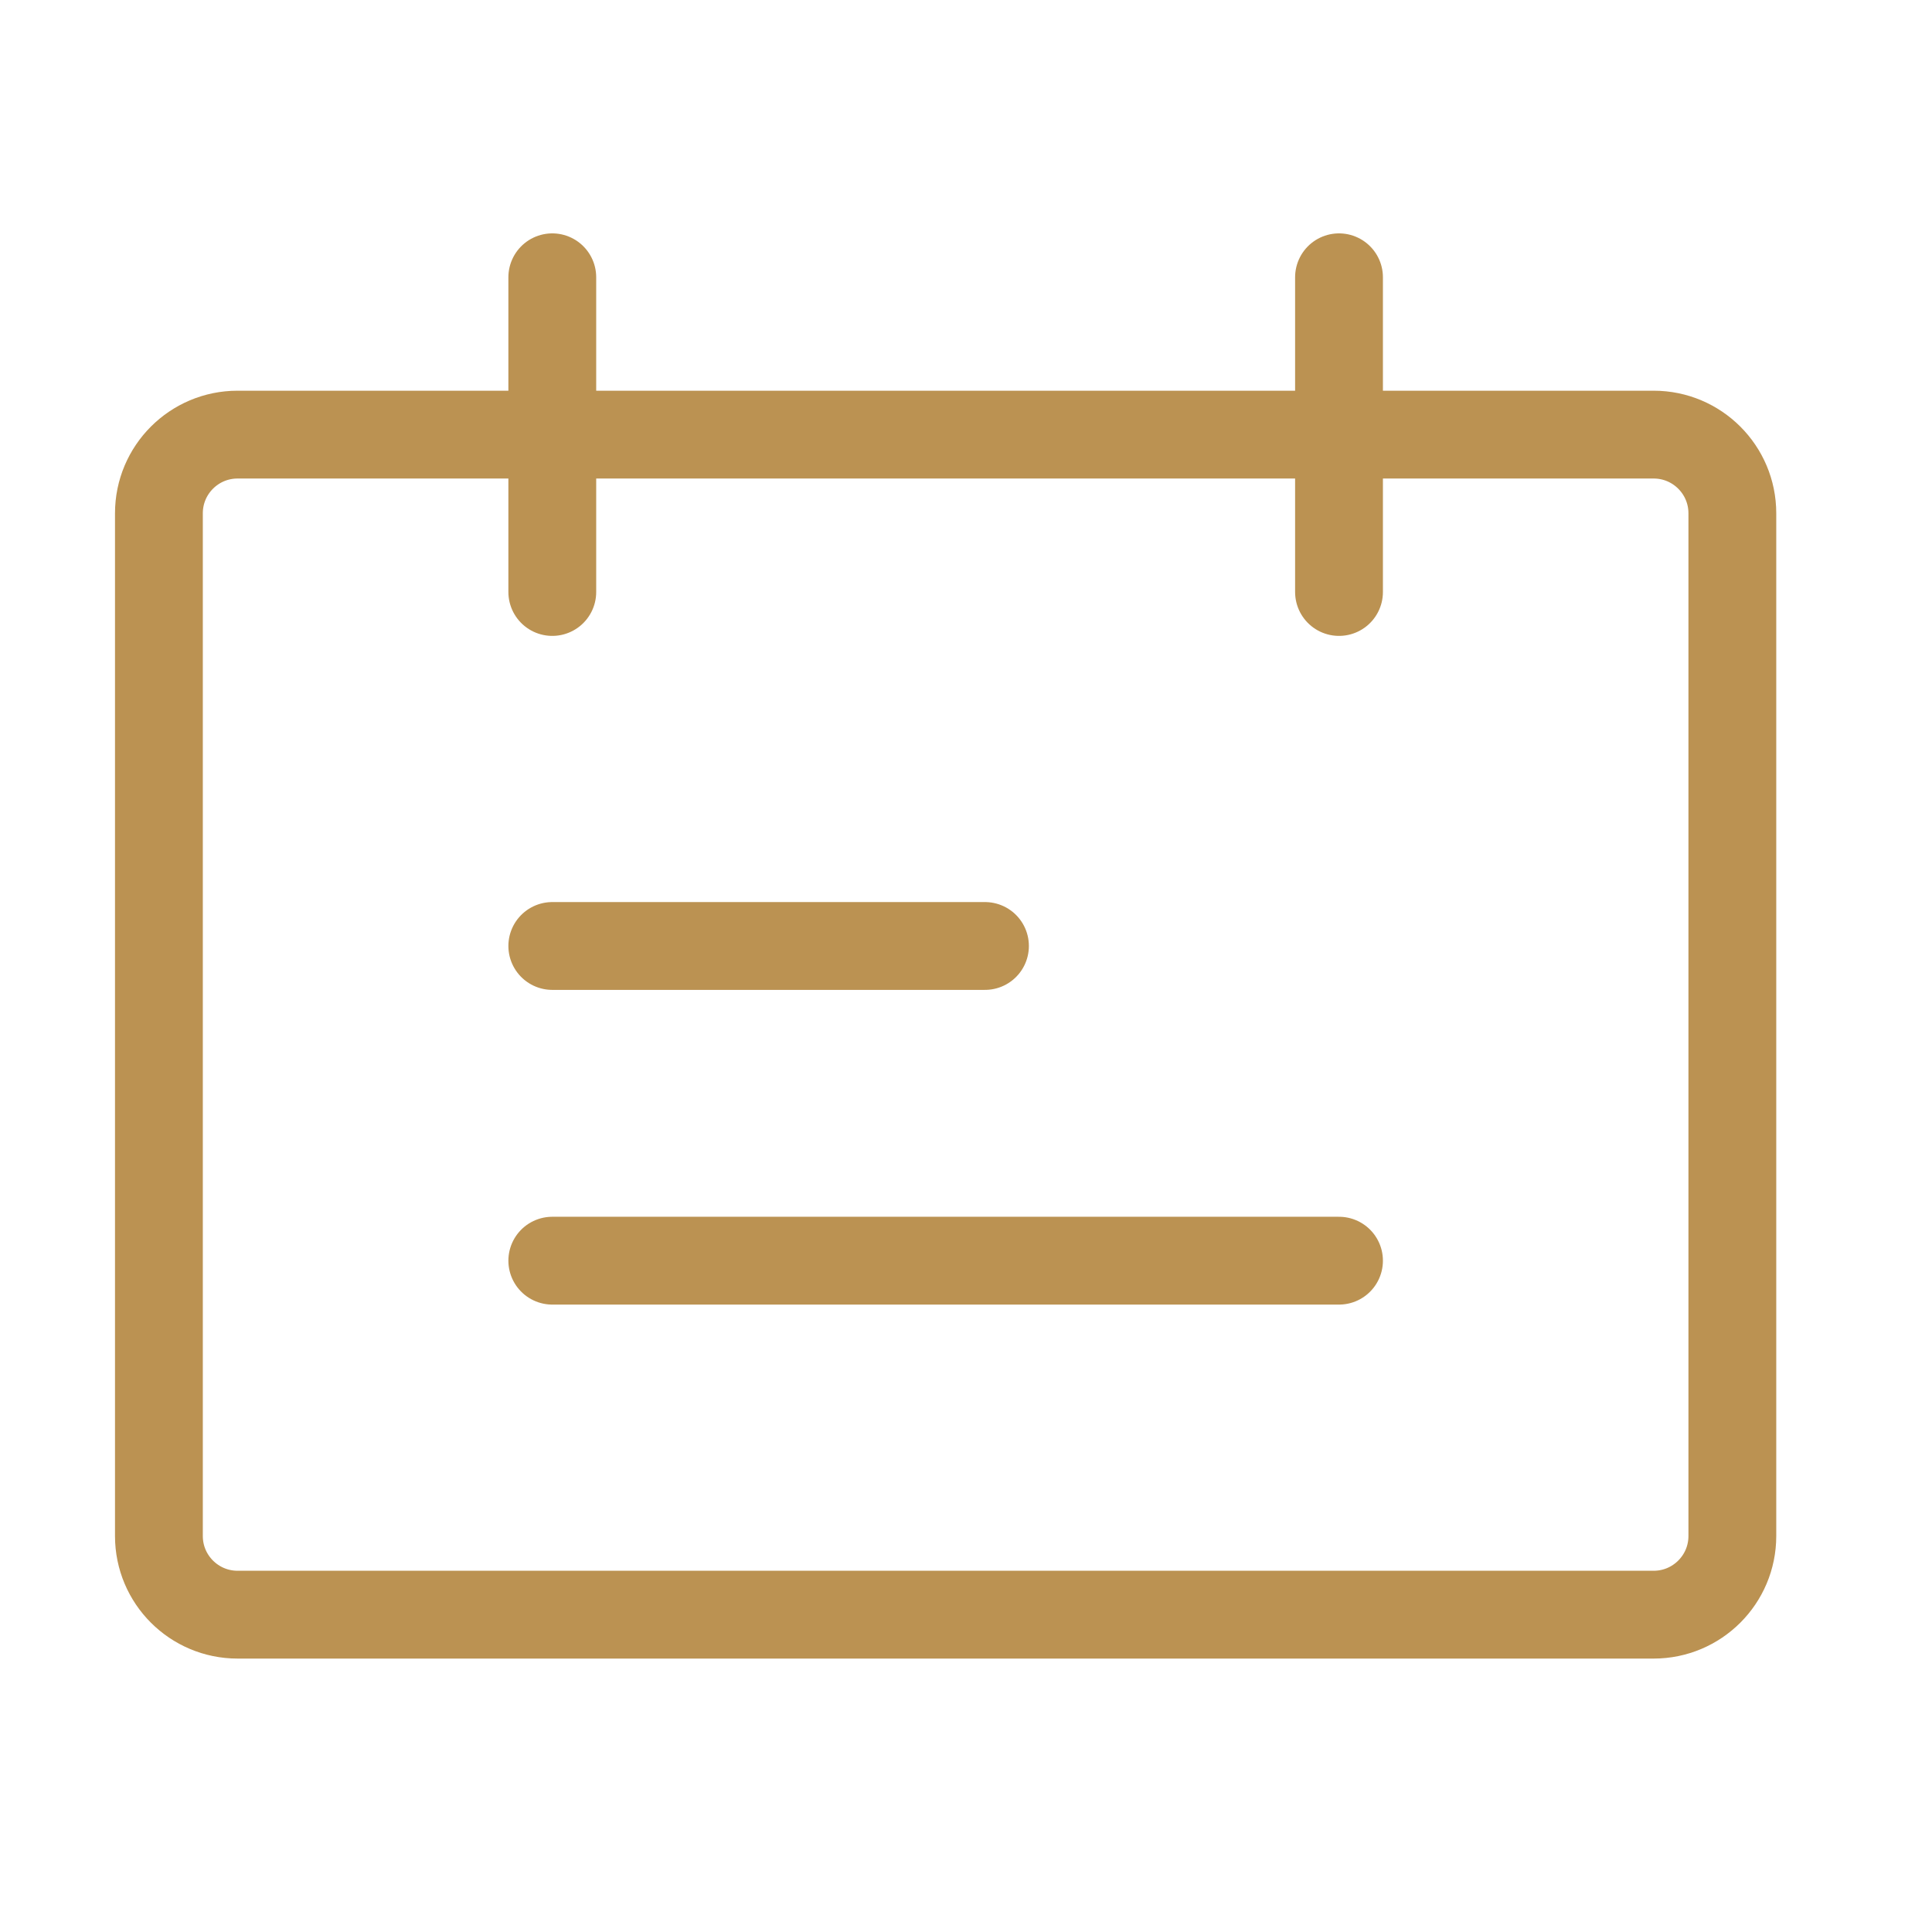
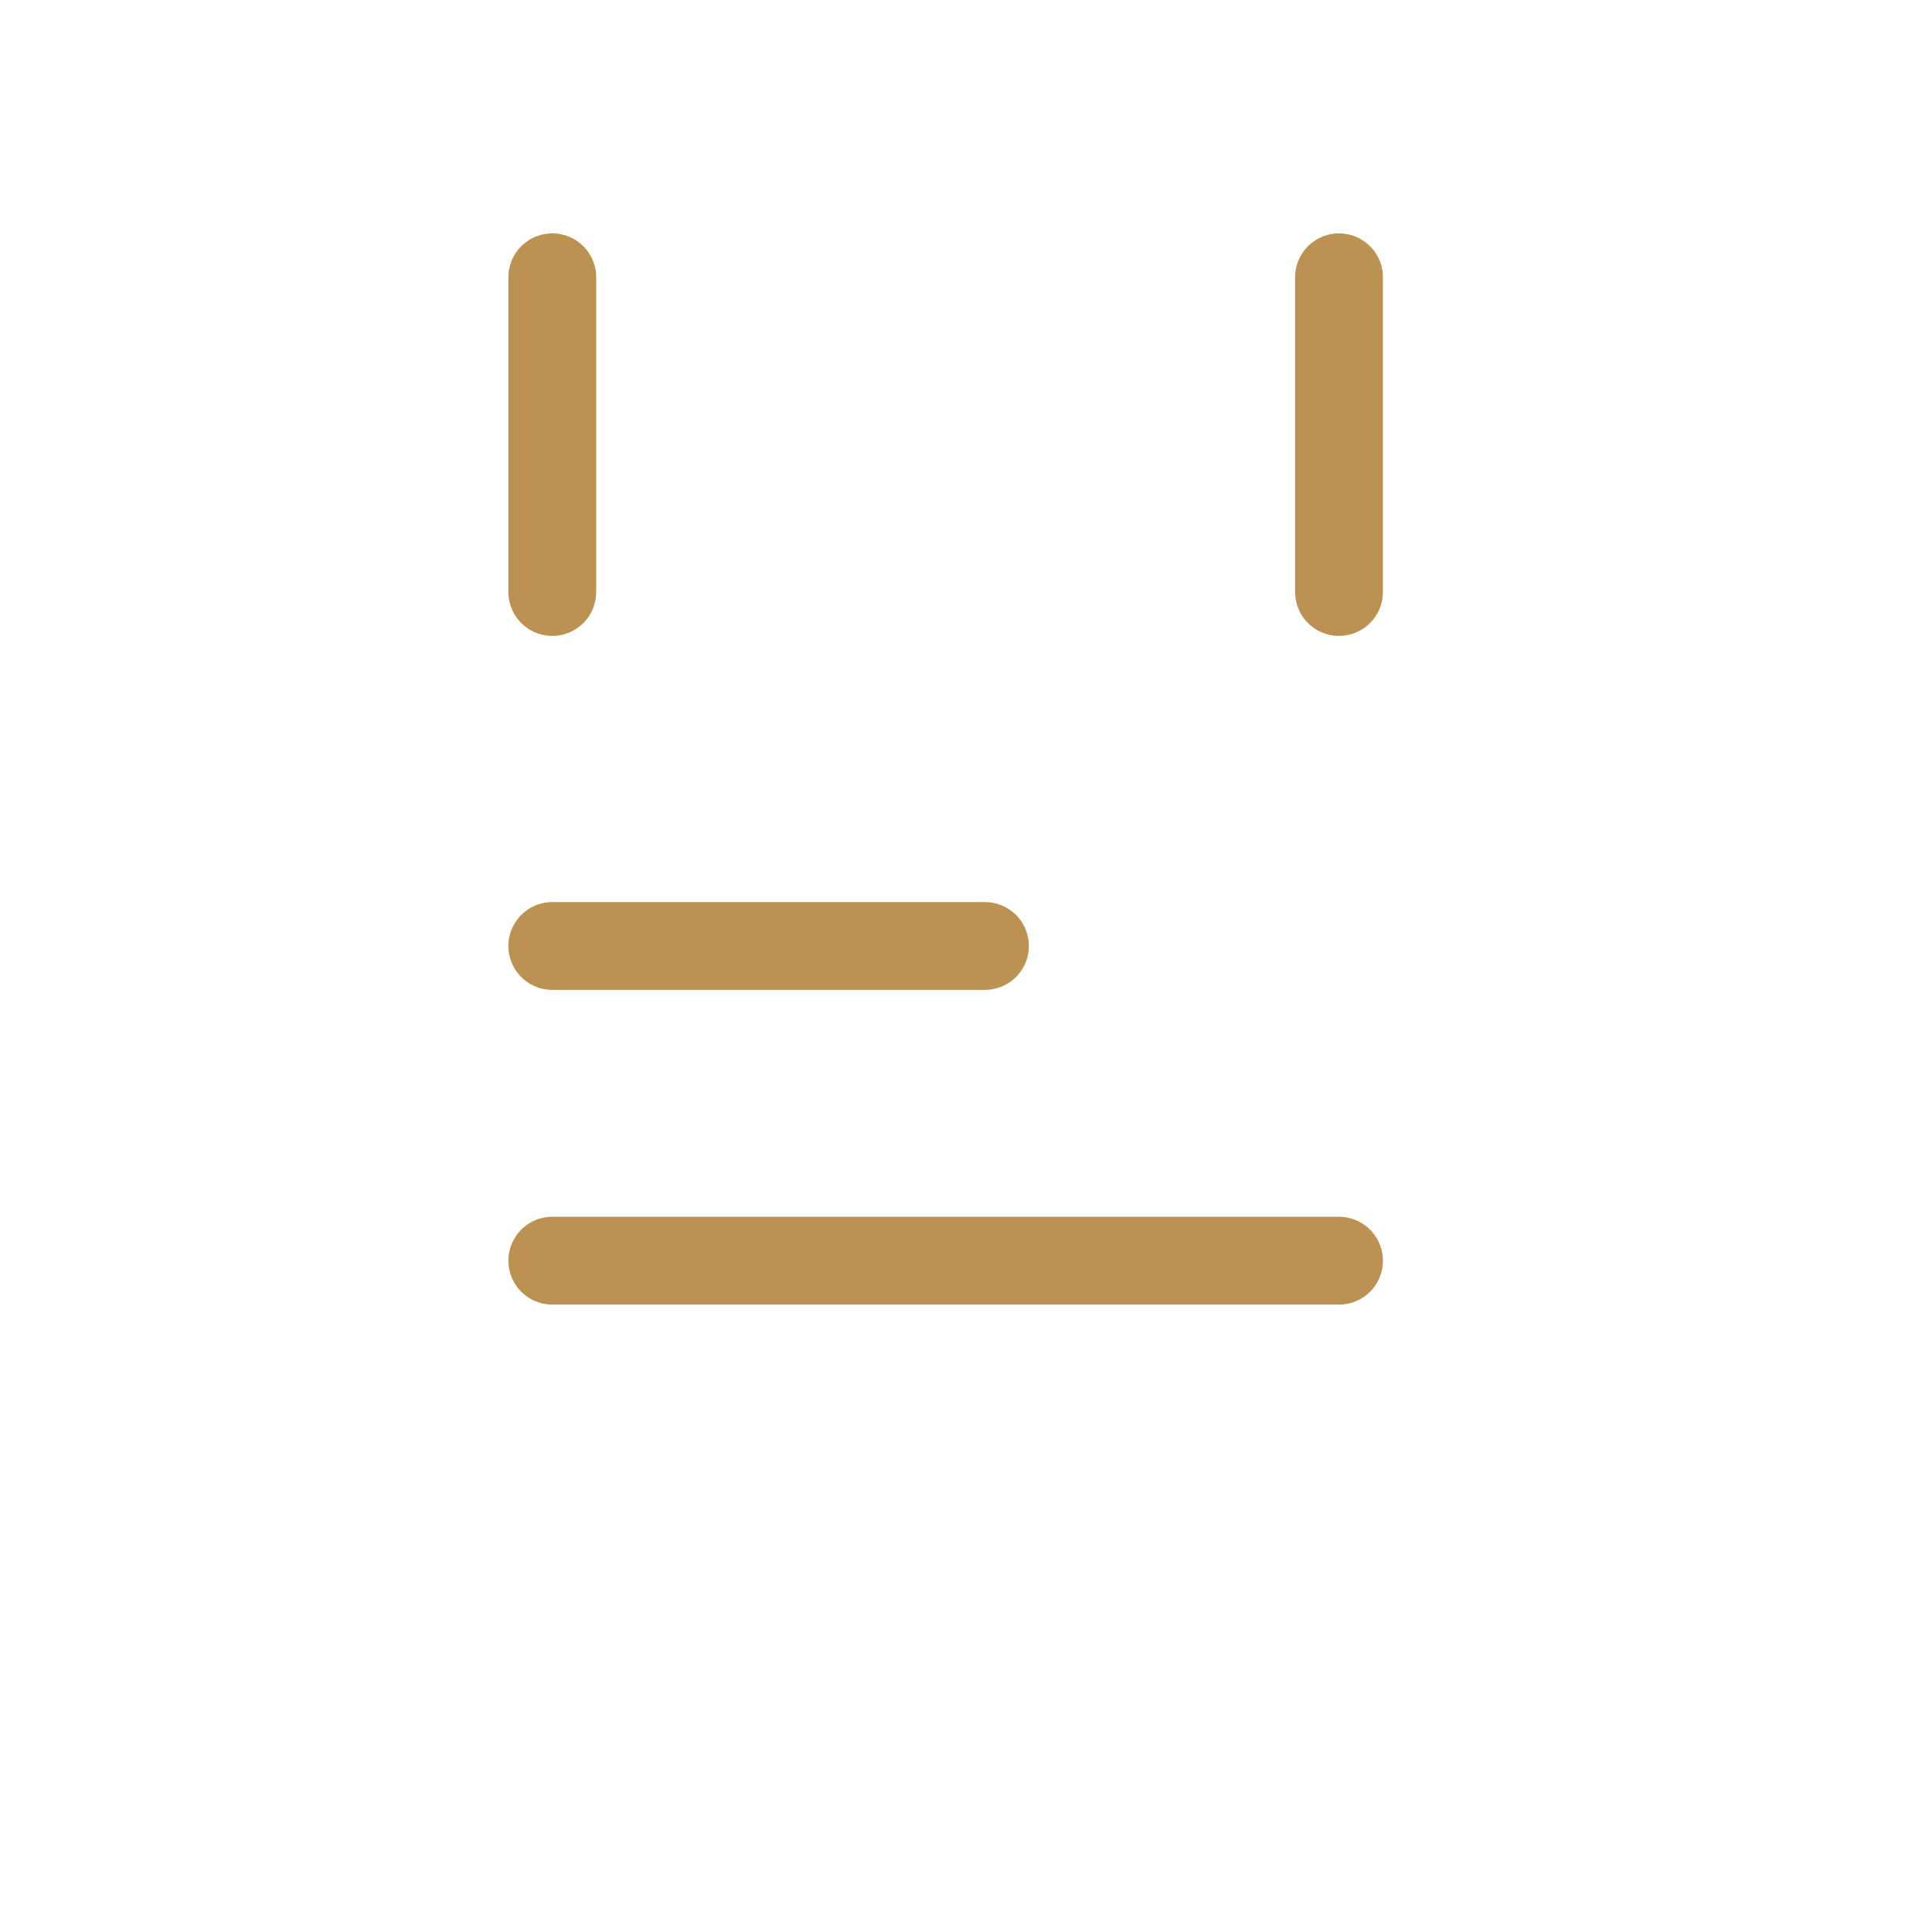
<svg xmlns="http://www.w3.org/2000/svg" width="44" height="44" viewBox="0 0 44 44" fill="none">
-   <path d="M37.661 9.898H5.411C4.421 9.898 3.619 10.7 3.619 11.69V34.982C3.619 35.971 4.421 36.773 5.411 36.773H37.661C38.65 36.773 39.453 35.971 39.453 34.982V11.69C39.453 10.7 38.65 9.898 37.661 9.898Z" stroke="#BB9252" stroke-width="2" stroke-linecap="round" stroke-linejoin="round" />
  <path d="M12.578 6.315V13.482M22.432 21.544H12.578M30.495 28.711H12.578M30.495 6.315V13.482" stroke="#BB9252" stroke-width="2" stroke-linecap="round" />
</svg>